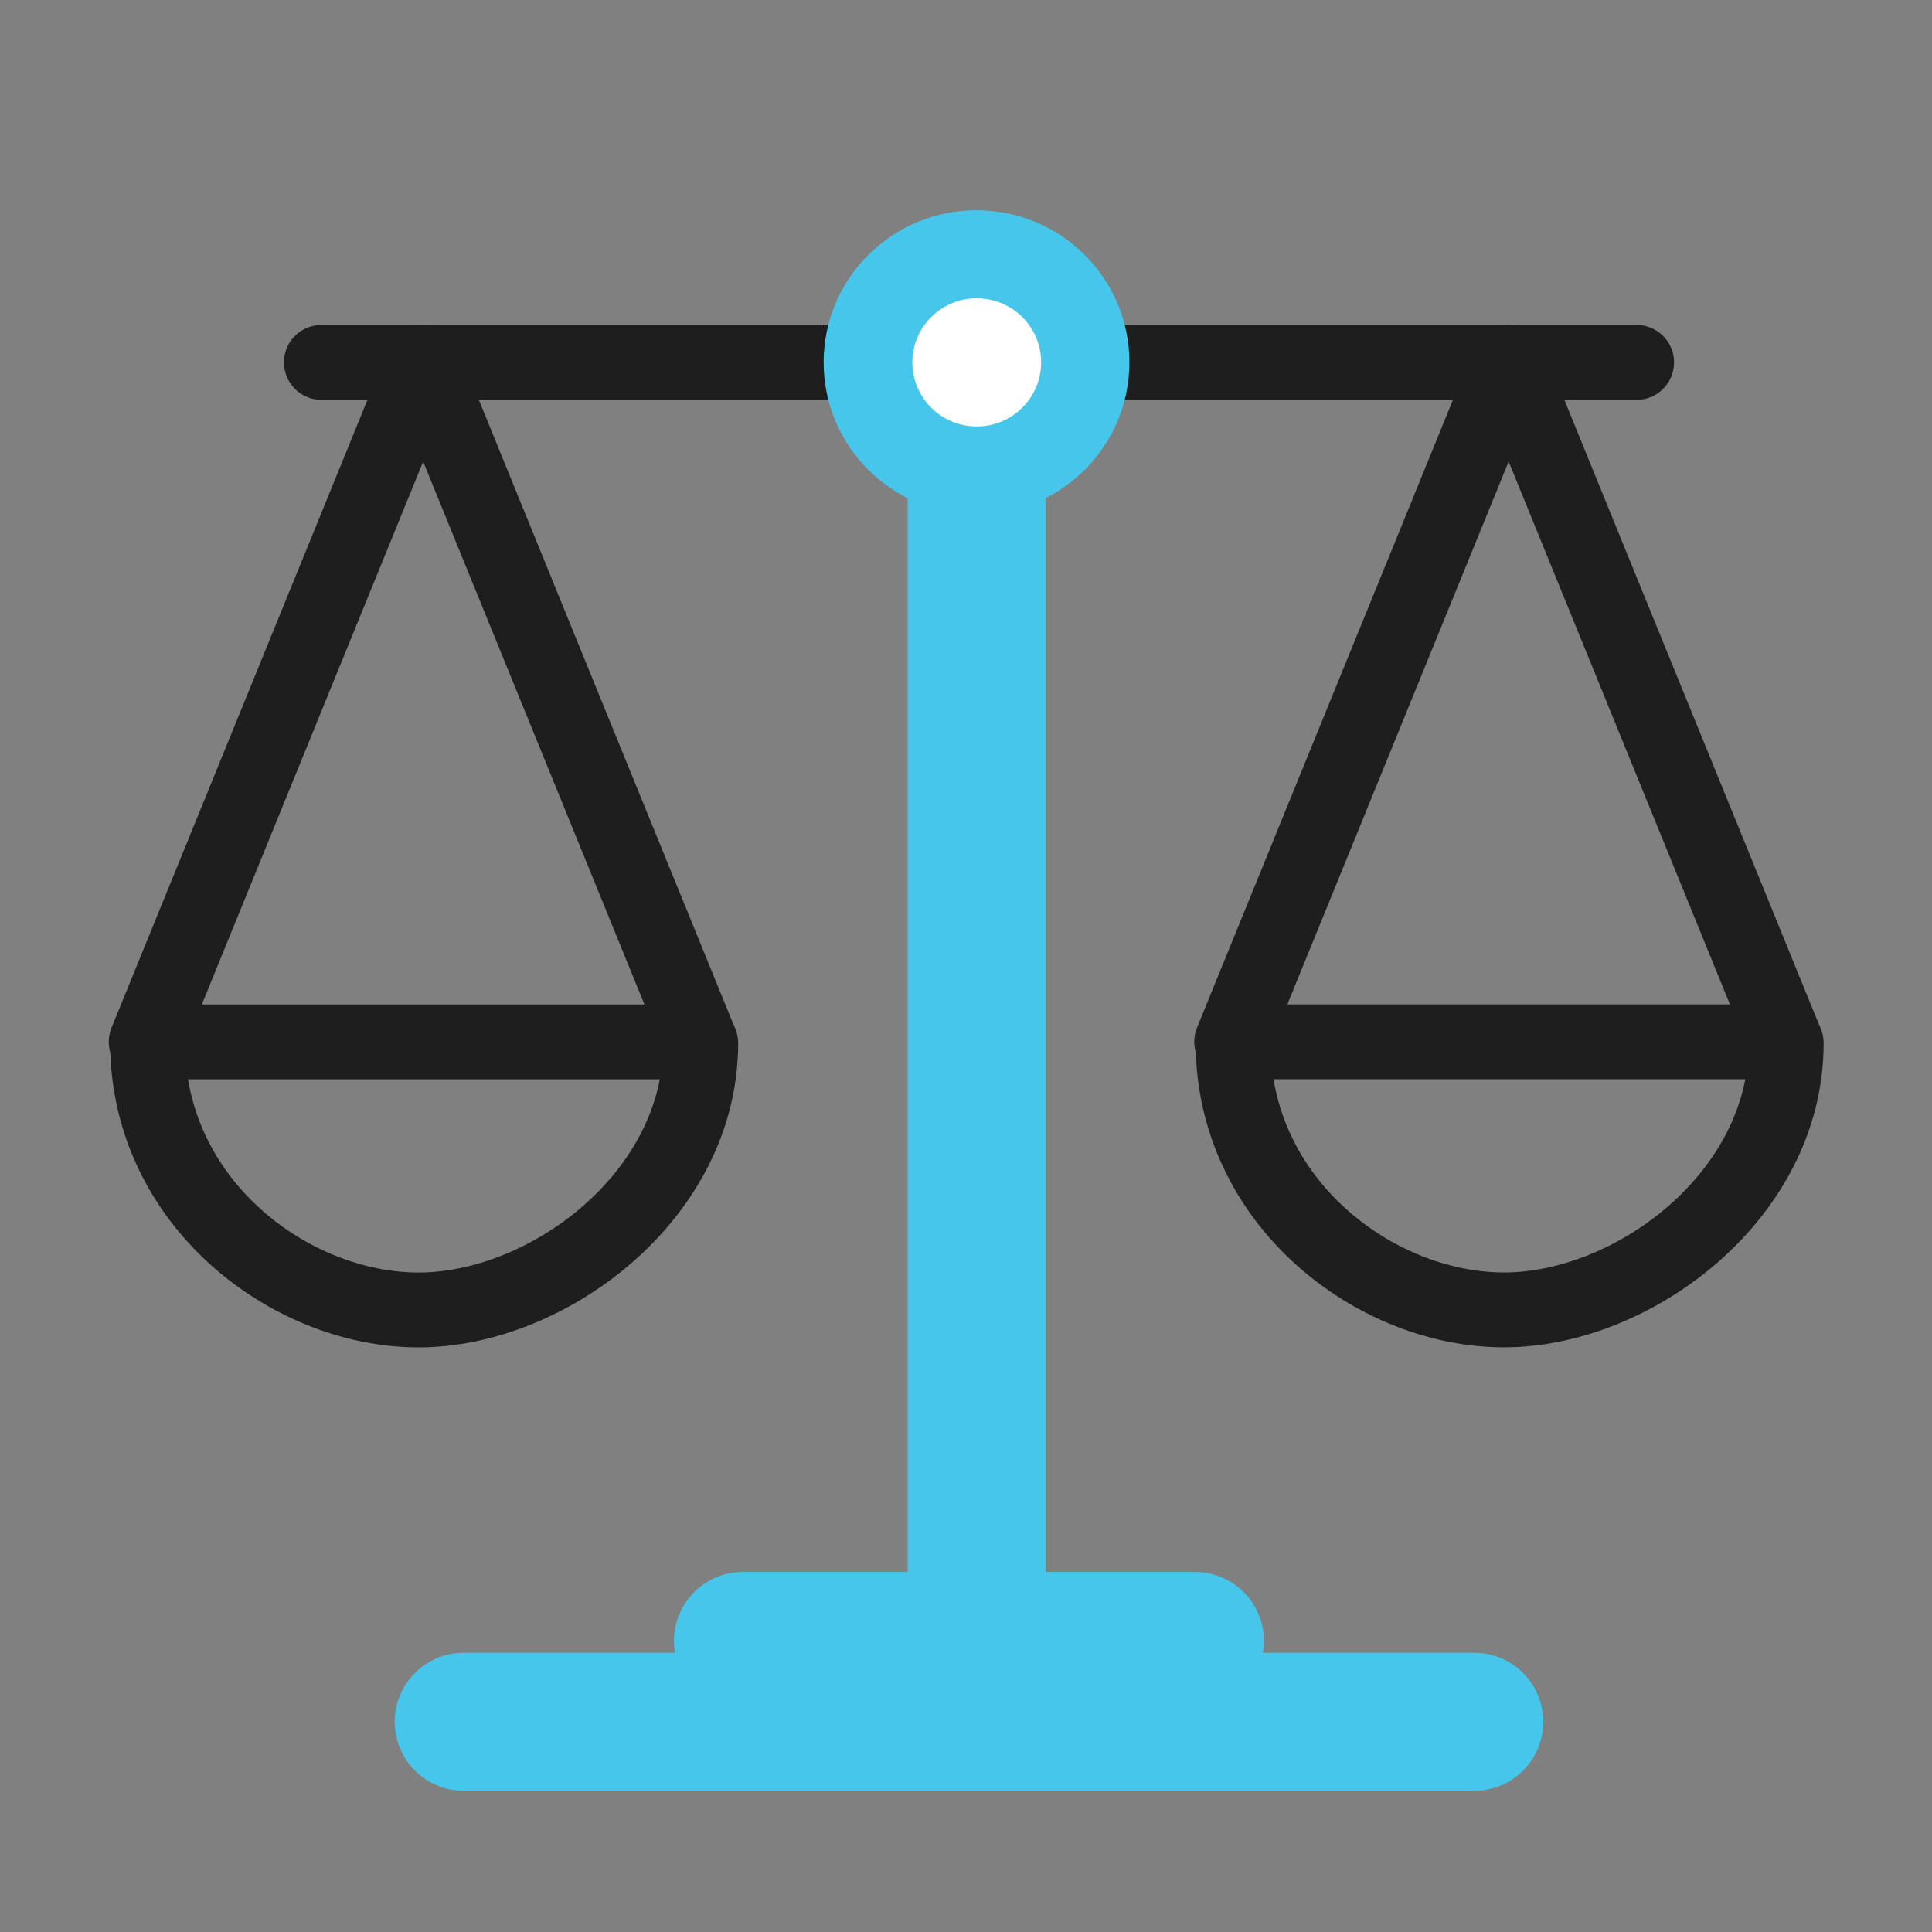
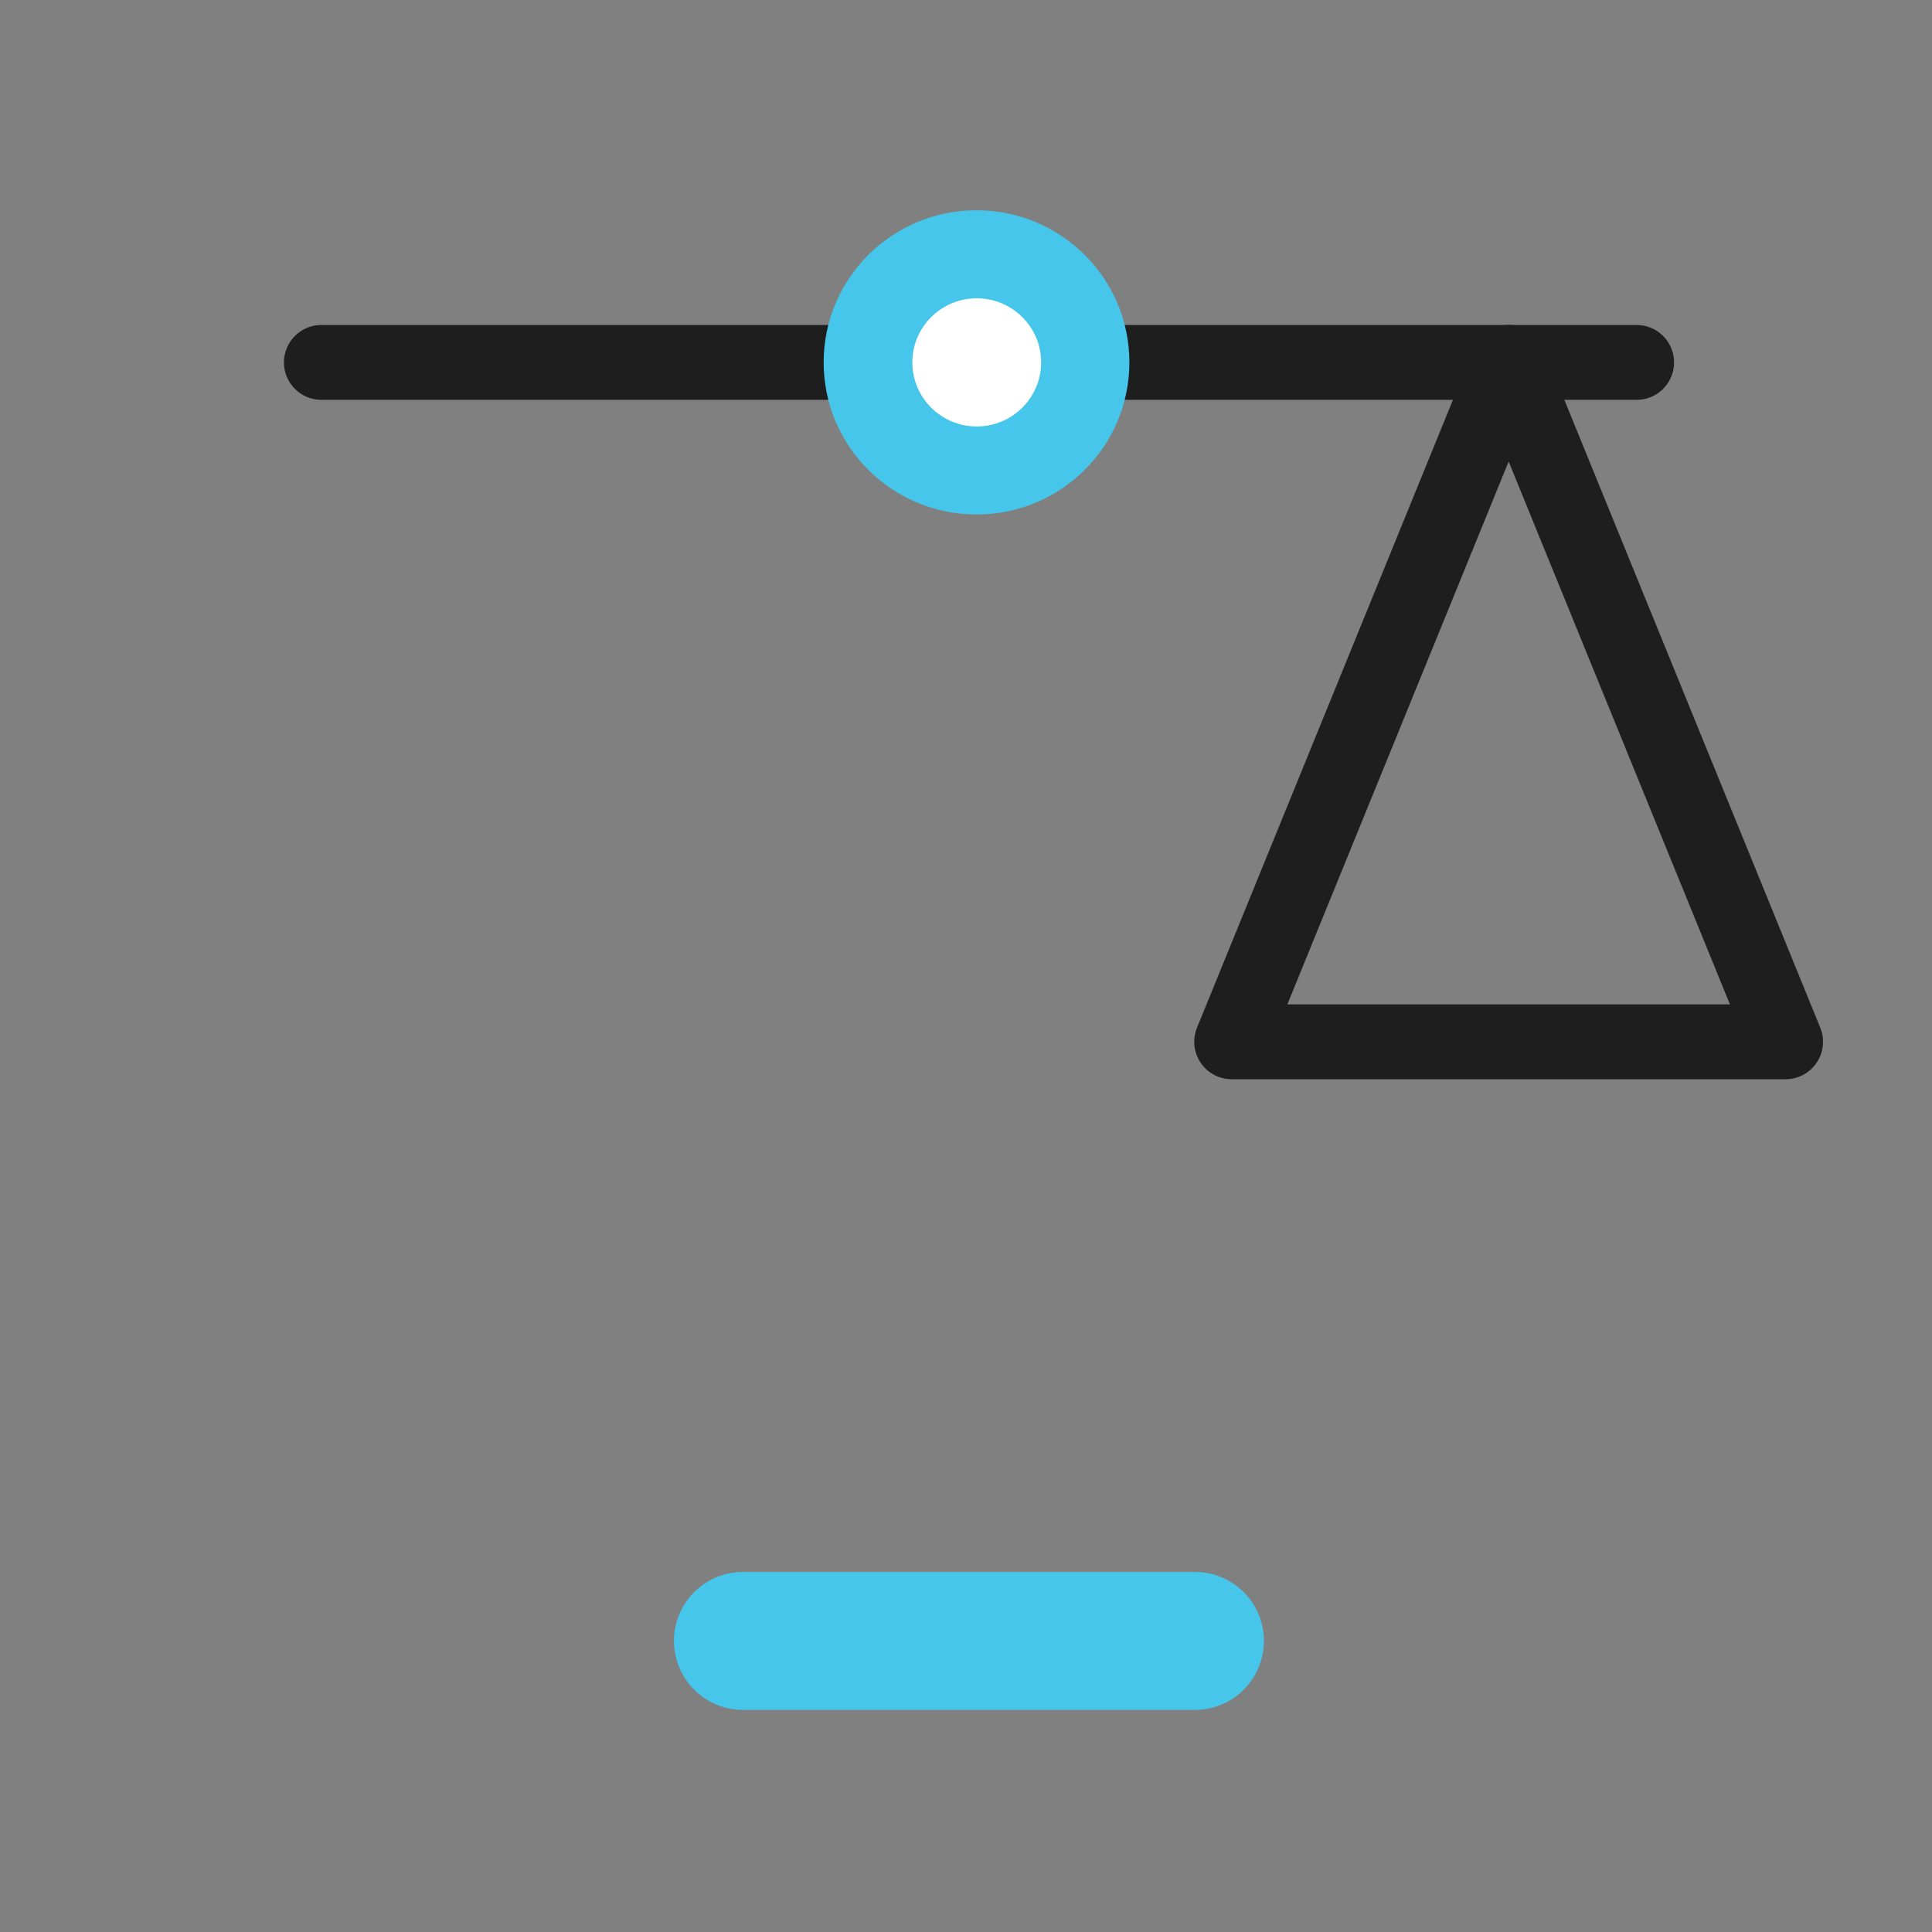
<svg xmlns="http://www.w3.org/2000/svg" width="72" height="72" viewBox="0 0 72 72" fill="none">
  <rect x="0" y="0" width="72" height="72" fill="#808080" stroke="none" />
-   <path d="M36.398 14.637V63.416" stroke="#45C6EA" stroke-width="5.143" stroke-linecap="round" />
-   <path d="M17.281 64.166H54.942" stroke="#45C6EA" stroke-width="5.143" stroke-linecap="round" />
  <path d="M27.688 61.152H44.531" stroke="#45C6EA" stroke-width="5.143" stroke-linecap="round" />
  <path d="M11.977 13.506H60.992" stroke="#1E1E1F" stroke-width="2.79" stroke-linecap="round" stroke-linejoin="round" />
  <ellipse cx="36.392" cy="13.505" rx="5.697" ry="5.669" fill="#45C6EA" />
  <ellipse cx="36.4" cy="13.505" rx="2.4" ry="2.388" fill="white" />
-   <path d="M15.77 13.506L26.091 38.827H5.448L15.77 13.506Z" stroke="#1E1E1F" stroke-width="2.79" stroke-linecap="round" stroke-linejoin="round" />
-   <path d="M5.5 38.852C5.5 44.814 10.807 48.818 15.6 48.818C20.393 48.818 26.114 44.582 26.114 38.874" stroke="#1E1E1F" stroke-width="2.79" stroke-linecap="round" stroke-linejoin="round" />
  <path d="M56.223 13.504L66.544 38.825H45.901L56.223 13.504Z" stroke="#1E1E1F" stroke-width="2.79" stroke-linecap="round" stroke-linejoin="round" />
-   <path d="M45.953 38.85C45.953 44.812 51.26 48.816 56.053 48.816C60.847 48.816 66.567 44.58 66.567 38.873" stroke="#1E1E1F" stroke-width="2.79" stroke-linecap="round" stroke-linejoin="round" />
</svg>